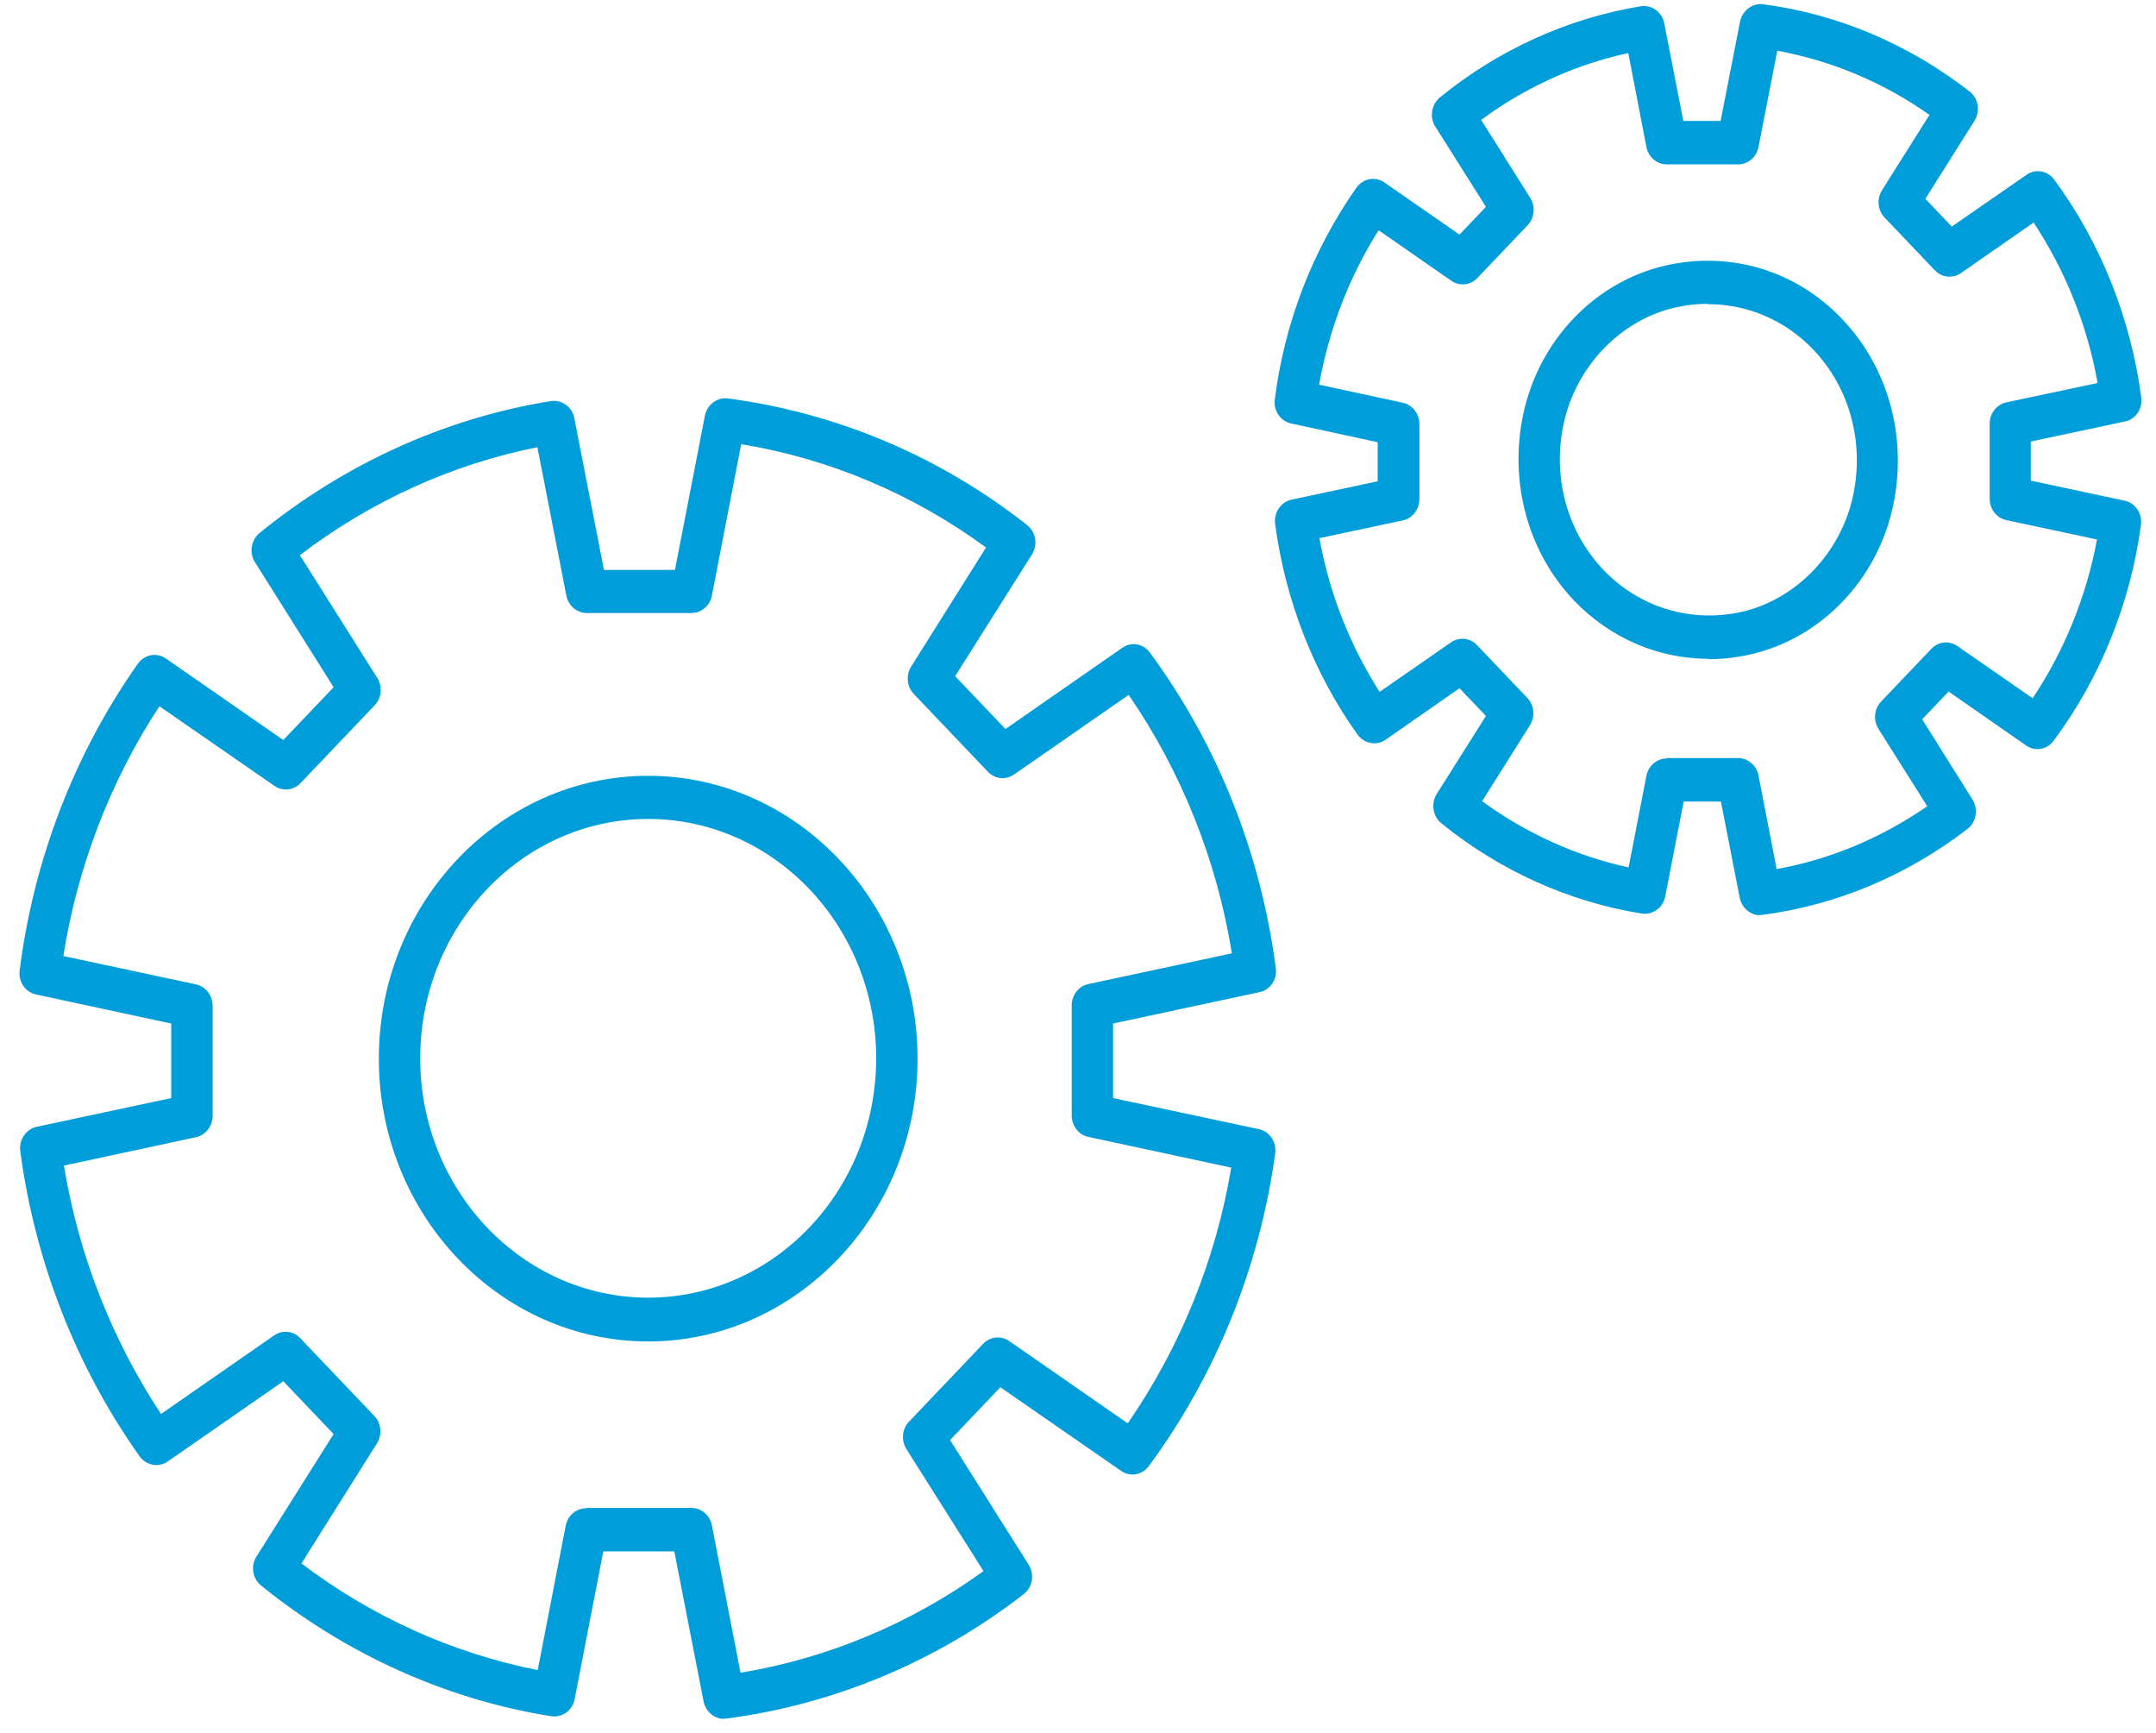
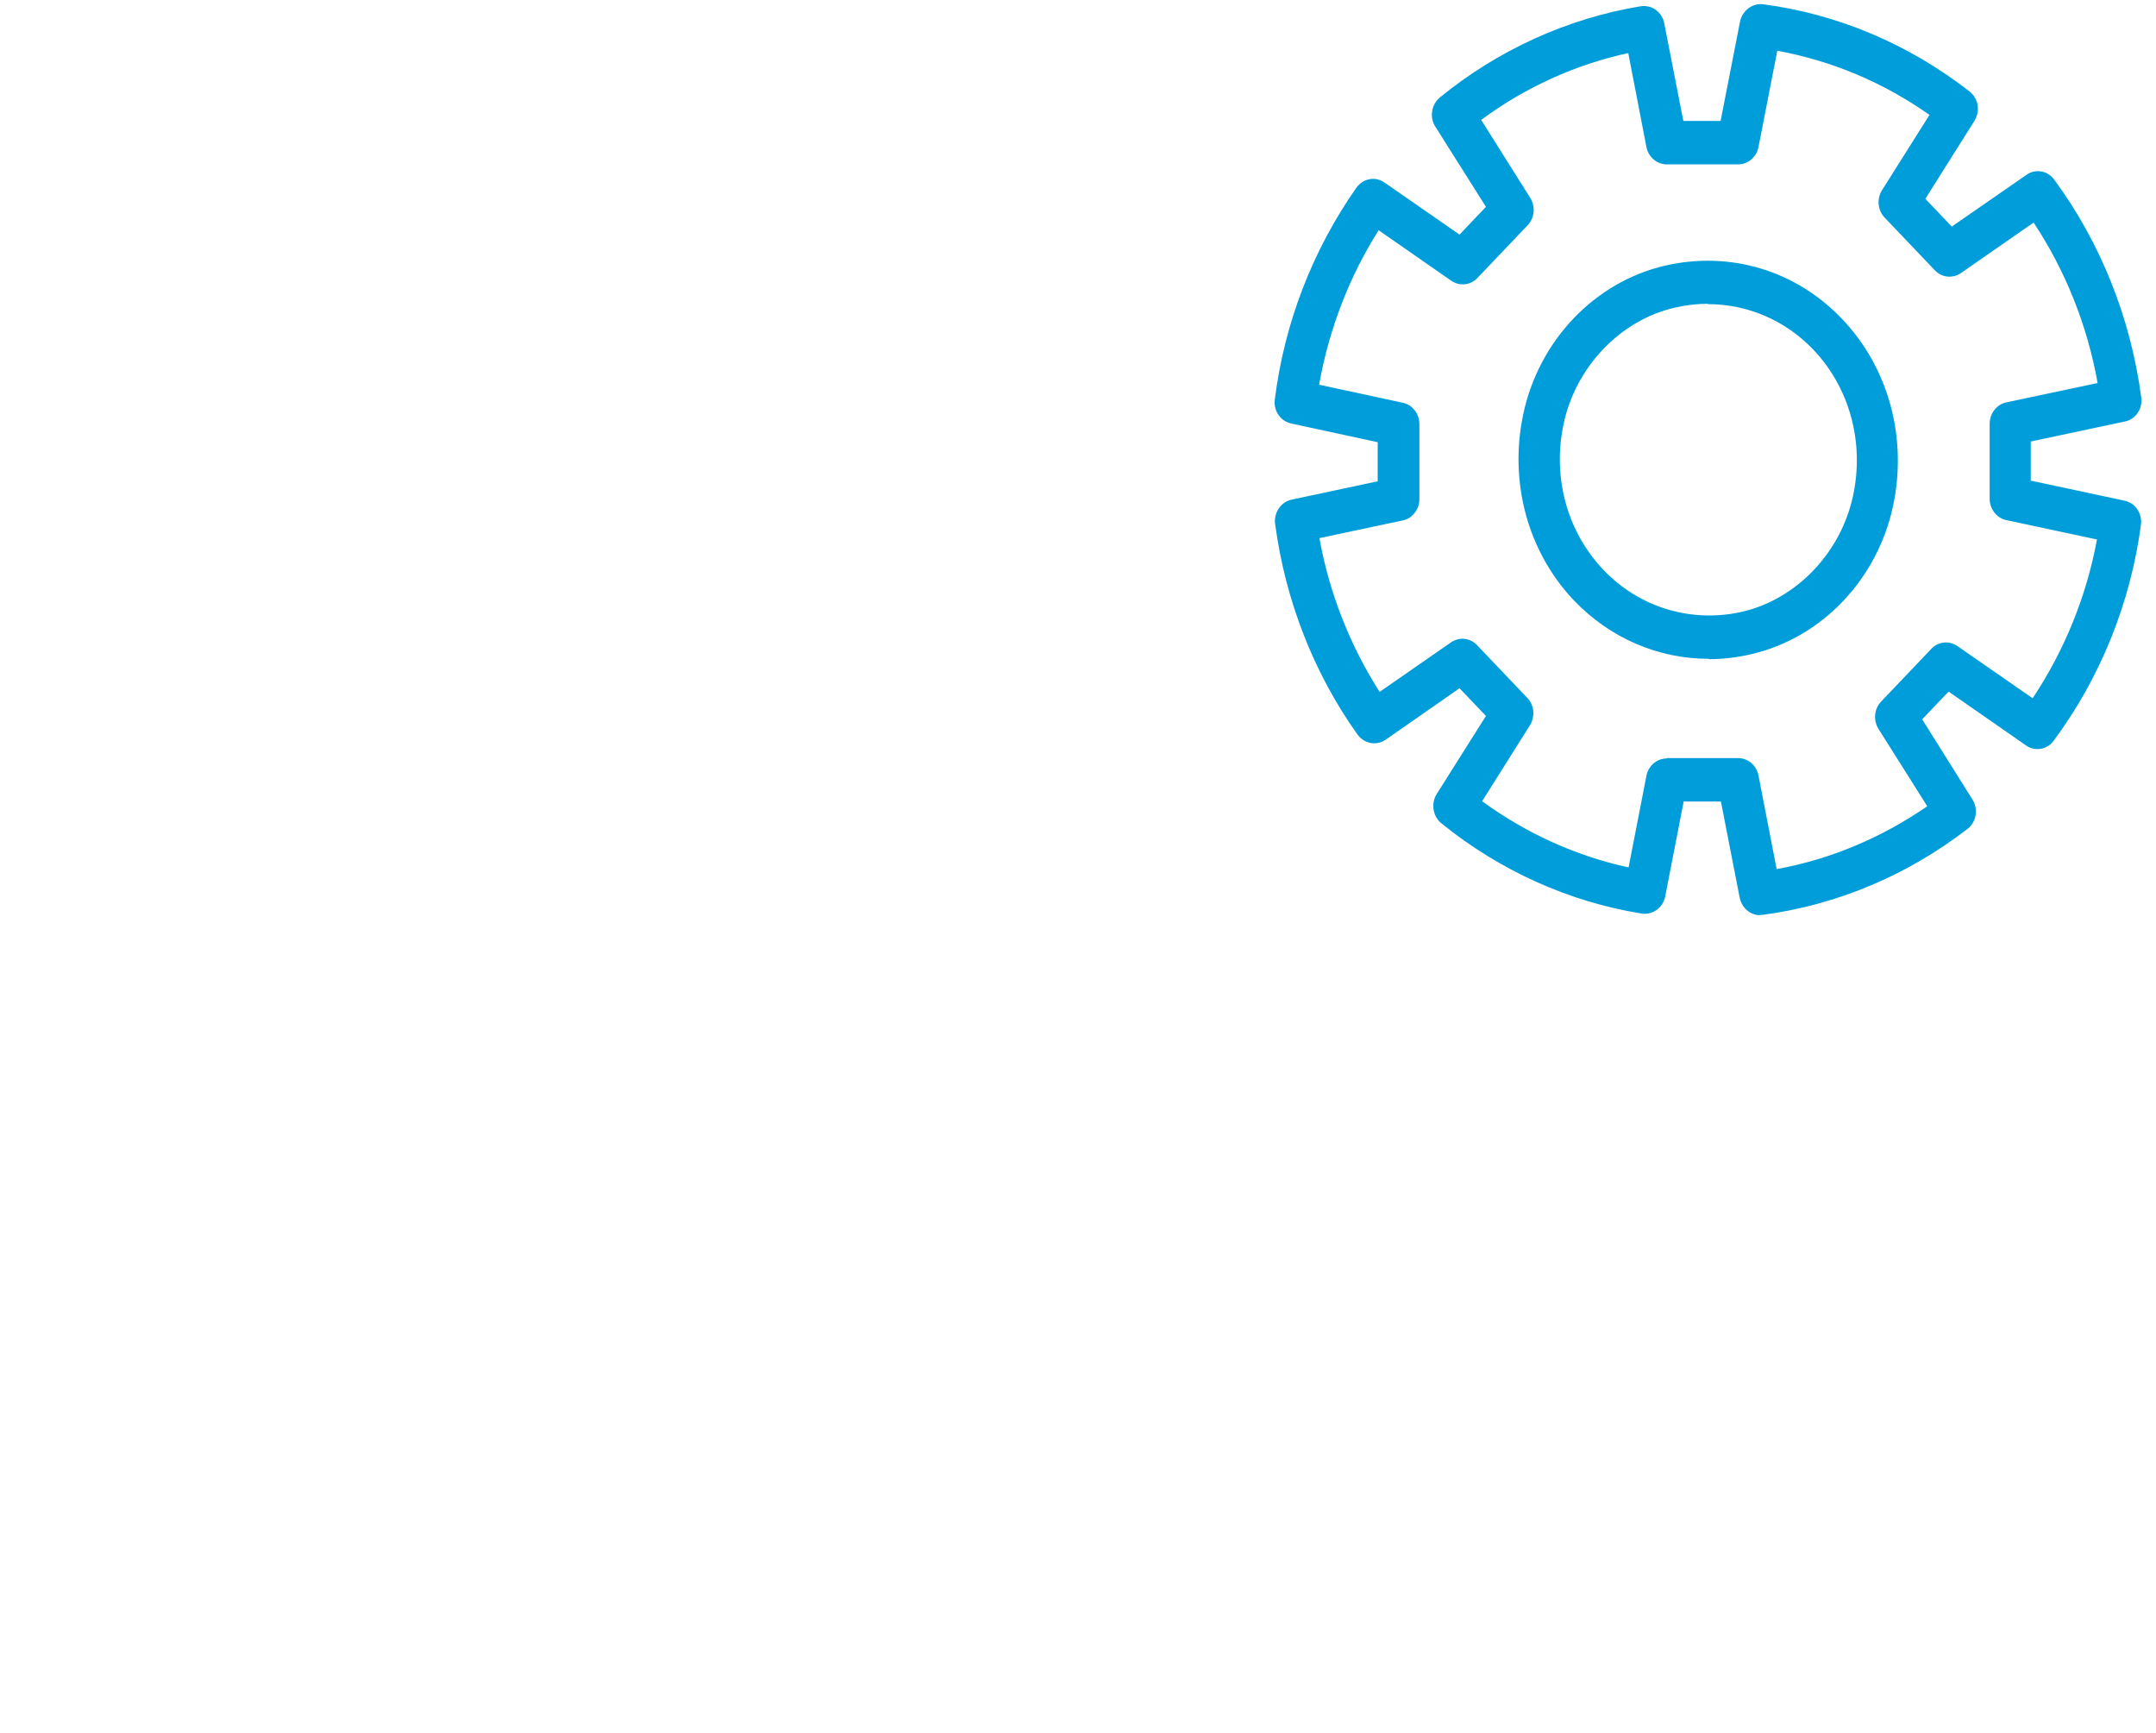
<svg xmlns="http://www.w3.org/2000/svg" width="107" height="86" viewBox="0 0 107 86" fill="none">
-   <path d="M35.931 85.284C35.457 85.284 35.03 84.936 34.919 84.422L33.465 76.974H29.942L28.519 84.306C28.409 84.87 27.903 85.234 27.35 85.152C22.135 84.322 17.157 82.067 12.954 78.666C12.527 78.318 12.432 77.688 12.733 77.223L16.557 71.153L14.06 68.532L8.324 72.513C7.865 72.828 7.265 72.712 6.933 72.264C3.788 67.835 1.734 62.594 1.007 57.12C0.928 56.556 1.292 56.025 1.813 55.909L8.498 54.483V50.784L1.782 49.341C1.26 49.225 0.897 48.711 0.976 48.147C1.671 42.657 3.694 37.399 6.838 32.937C7.17 32.472 7.771 32.356 8.229 32.671L14.06 36.718L16.557 34.098L12.654 27.894C12.353 27.43 12.464 26.8 12.875 26.451C17.094 23.018 22.088 20.746 27.334 19.9C27.871 19.817 28.393 20.182 28.503 20.746L29.973 28.276H33.497L34.983 20.63C35.093 20.082 35.583 19.701 36.12 19.767C41.509 20.48 46.645 22.636 50.975 26.053C51.417 26.402 51.512 27.032 51.212 27.513L47.403 33.55L49.9 36.171L55.7 32.141C56.142 31.826 56.742 31.925 57.074 32.389C60.424 36.934 62.574 42.341 63.316 48.031C63.395 48.595 63.032 49.125 62.51 49.225L55.241 50.784V54.483L62.479 56.025C63.016 56.142 63.364 56.672 63.285 57.236C62.51 62.876 60.345 68.233 57.011 72.745C56.679 73.193 56.079 73.292 55.636 72.977L49.647 68.83L47.15 71.451L51.054 77.638C51.354 78.119 51.243 78.766 50.801 79.097C46.487 82.448 41.383 84.571 36.057 85.268C36.01 85.268 35.978 85.268 35.931 85.268V85.284ZM29.12 74.818H34.319C34.809 74.818 35.235 75.183 35.33 75.681L36.752 82.995C41.066 82.282 45.207 80.557 48.81 77.953L44.985 71.899C44.717 71.468 44.764 70.904 45.112 70.539L48.794 66.674C49.142 66.309 49.679 66.259 50.09 66.541L55.968 70.622C58.575 66.856 60.345 62.494 61.104 57.933L54.009 56.407C53.535 56.307 53.187 55.859 53.187 55.345V49.888C53.187 49.374 53.535 48.926 54.009 48.827L61.136 47.301C60.393 42.69 58.639 38.294 56.016 34.479L50.327 38.427C49.916 38.709 49.379 38.659 49.031 38.294L45.349 34.43C45.001 34.065 44.954 33.501 45.222 33.069L48.936 27.165C45.317 24.511 41.145 22.753 36.784 22.039L35.33 29.553C35.235 30.051 34.809 30.416 34.319 30.416H29.12C28.63 30.416 28.203 30.051 28.108 29.553L26.67 22.189C22.435 23.035 18.406 24.859 14.882 27.546L18.722 33.633C18.99 34.065 18.943 34.629 18.595 34.993L14.913 38.858C14.566 39.223 14.028 39.273 13.618 38.991L7.913 35.043C5.479 38.742 3.852 42.988 3.141 47.434L9.73 48.843C10.204 48.943 10.552 49.391 10.552 49.905V55.362C10.552 55.876 10.204 56.324 9.73 56.423L3.172 57.833C3.899 62.262 5.558 66.475 7.992 70.157L13.602 66.259C14.013 65.977 14.55 66.027 14.898 66.392L18.58 70.257C18.927 70.622 18.975 71.186 18.706 71.617L14.961 77.572C18.453 80.225 22.483 82.033 26.686 82.863L28.077 75.697C28.172 75.2 28.598 74.835 29.088 74.835L29.12 74.818ZM32.17 66.558C24.79 66.558 18.801 60.255 18.801 52.526C18.801 44.796 24.806 38.493 32.17 38.493C39.534 38.493 45.538 44.796 45.538 52.526C45.538 60.255 39.534 66.558 32.17 66.558ZM32.17 40.633C25.928 40.633 20.855 45.957 20.855 52.509C20.855 59.061 25.928 64.385 32.17 64.385C38.412 64.385 43.484 59.061 43.484 52.509C43.484 45.957 38.412 40.633 32.17 40.633Z" fill="#009DDB" />
  <path d="M87.352 45.41C86.877 45.41 86.451 45.062 86.34 44.547L85.408 39.771H83.559L82.642 44.481C82.532 45.045 82.01 45.41 81.473 45.327C77.87 44.747 74.441 43.204 71.533 40.849C71.107 40.5 71.012 39.87 71.296 39.406L73.746 35.524L72.434 34.148L68.768 36.702C68.31 37.017 67.709 36.901 67.377 36.453C65.197 33.401 63.79 29.785 63.284 26.004C63.205 25.44 63.569 24.909 64.09 24.793L68.373 23.881V21.94L64.075 21.011C63.553 20.895 63.19 20.381 63.269 19.817C63.743 16.018 65.149 12.402 67.314 9.317C67.646 8.853 68.246 8.737 68.705 9.052L72.434 11.64L73.746 10.263L71.233 6.282C70.933 5.818 71.043 5.187 71.454 4.839C74.362 2.467 77.807 0.908 81.426 0.311C81.979 0.228 82.484 0.593 82.595 1.157L83.543 6H85.392L86.356 1.074C86.467 0.526 86.972 0.145 87.494 0.211C91.207 0.692 94.747 2.202 97.749 4.54C98.192 4.889 98.287 5.519 97.987 6L95.553 9.865L96.865 11.242L100.578 8.671C101.021 8.355 101.637 8.472 101.953 8.919C104.26 12.054 105.746 15.786 106.267 19.717C106.346 20.281 105.983 20.812 105.461 20.912L100.784 21.907V23.847L105.445 24.843C105.983 24.959 106.33 25.489 106.251 26.053C105.73 29.935 104.229 33.65 101.921 36.752C101.59 37.2 100.989 37.299 100.547 36.984L96.707 34.313L95.395 35.69L97.892 39.671C98.192 40.152 98.081 40.799 97.639 41.131C94.652 43.436 91.144 44.912 87.462 45.393C87.415 45.393 87.383 45.393 87.336 45.393L87.352 45.41ZM82.721 37.614H86.261C86.751 37.614 87.178 37.979 87.272 38.477L88.173 43.121C90.844 42.64 93.388 41.562 95.648 40.003L93.23 36.171C92.961 35.74 93.009 35.176 93.356 34.811L95.853 32.19C96.201 31.826 96.738 31.776 97.149 32.058L100.878 34.645C102.459 32.273 103.549 29.586 104.071 26.767L99.567 25.805C99.093 25.705 98.745 25.257 98.745 24.743V21.028C98.745 20.513 99.093 20.066 99.567 19.966L104.102 19.004C103.596 16.151 102.506 13.431 100.926 11.042L97.323 13.547C96.912 13.829 96.375 13.779 96.027 13.414L93.53 10.794C93.183 10.429 93.135 9.865 93.404 9.434L95.758 5.702C93.483 4.093 90.907 3.014 88.205 2.517L87.272 7.294C87.178 7.791 86.751 8.156 86.261 8.156H82.721C82.231 8.156 81.805 7.791 81.71 7.294L80.809 2.633C78.202 3.197 75.705 4.325 73.509 5.95L75.942 9.815C76.211 10.246 76.163 10.81 75.816 11.175L73.319 13.796C72.971 14.161 72.434 14.21 72.023 13.928L68.42 11.424C66.951 13.746 65.955 16.35 65.465 19.087L69.621 19.983C70.095 20.082 70.443 20.53 70.443 21.044V24.76C70.443 25.274 70.095 25.722 69.621 25.821L65.481 26.7C65.971 29.421 66.998 32.025 68.468 34.33L72.007 31.875C72.418 31.593 72.956 31.643 73.303 32.008L75.8 34.629C76.148 34.994 76.195 35.557 75.926 35.989L73.556 39.754C75.737 41.346 78.218 42.474 80.825 43.038L81.71 38.493C81.805 37.996 82.231 37.631 82.721 37.631V37.614ZM84.807 32.688C82.311 32.688 79.924 31.676 78.123 29.802C75.832 27.397 74.883 23.947 75.594 20.563C76.369 16.898 79.134 13.995 82.627 13.182C85.85 12.436 89.137 13.414 91.429 15.836C93.72 18.241 94.668 21.691 93.957 25.075C93.183 28.74 90.417 31.643 86.925 32.456C86.214 32.622 85.503 32.705 84.807 32.705V32.688ZM84.76 15.073C84.207 15.073 83.638 15.139 83.085 15.272C80.398 15.902 78.202 18.208 77.601 21.028C77.032 23.681 77.775 26.385 79.577 28.276C81.362 30.15 83.954 30.93 86.482 30.349C89.169 29.719 91.365 27.413 91.966 24.594C92.535 21.94 91.792 19.236 89.99 17.345C88.6 15.886 86.719 15.09 84.76 15.09V15.073Z" fill="#009DDB" />
</svg>